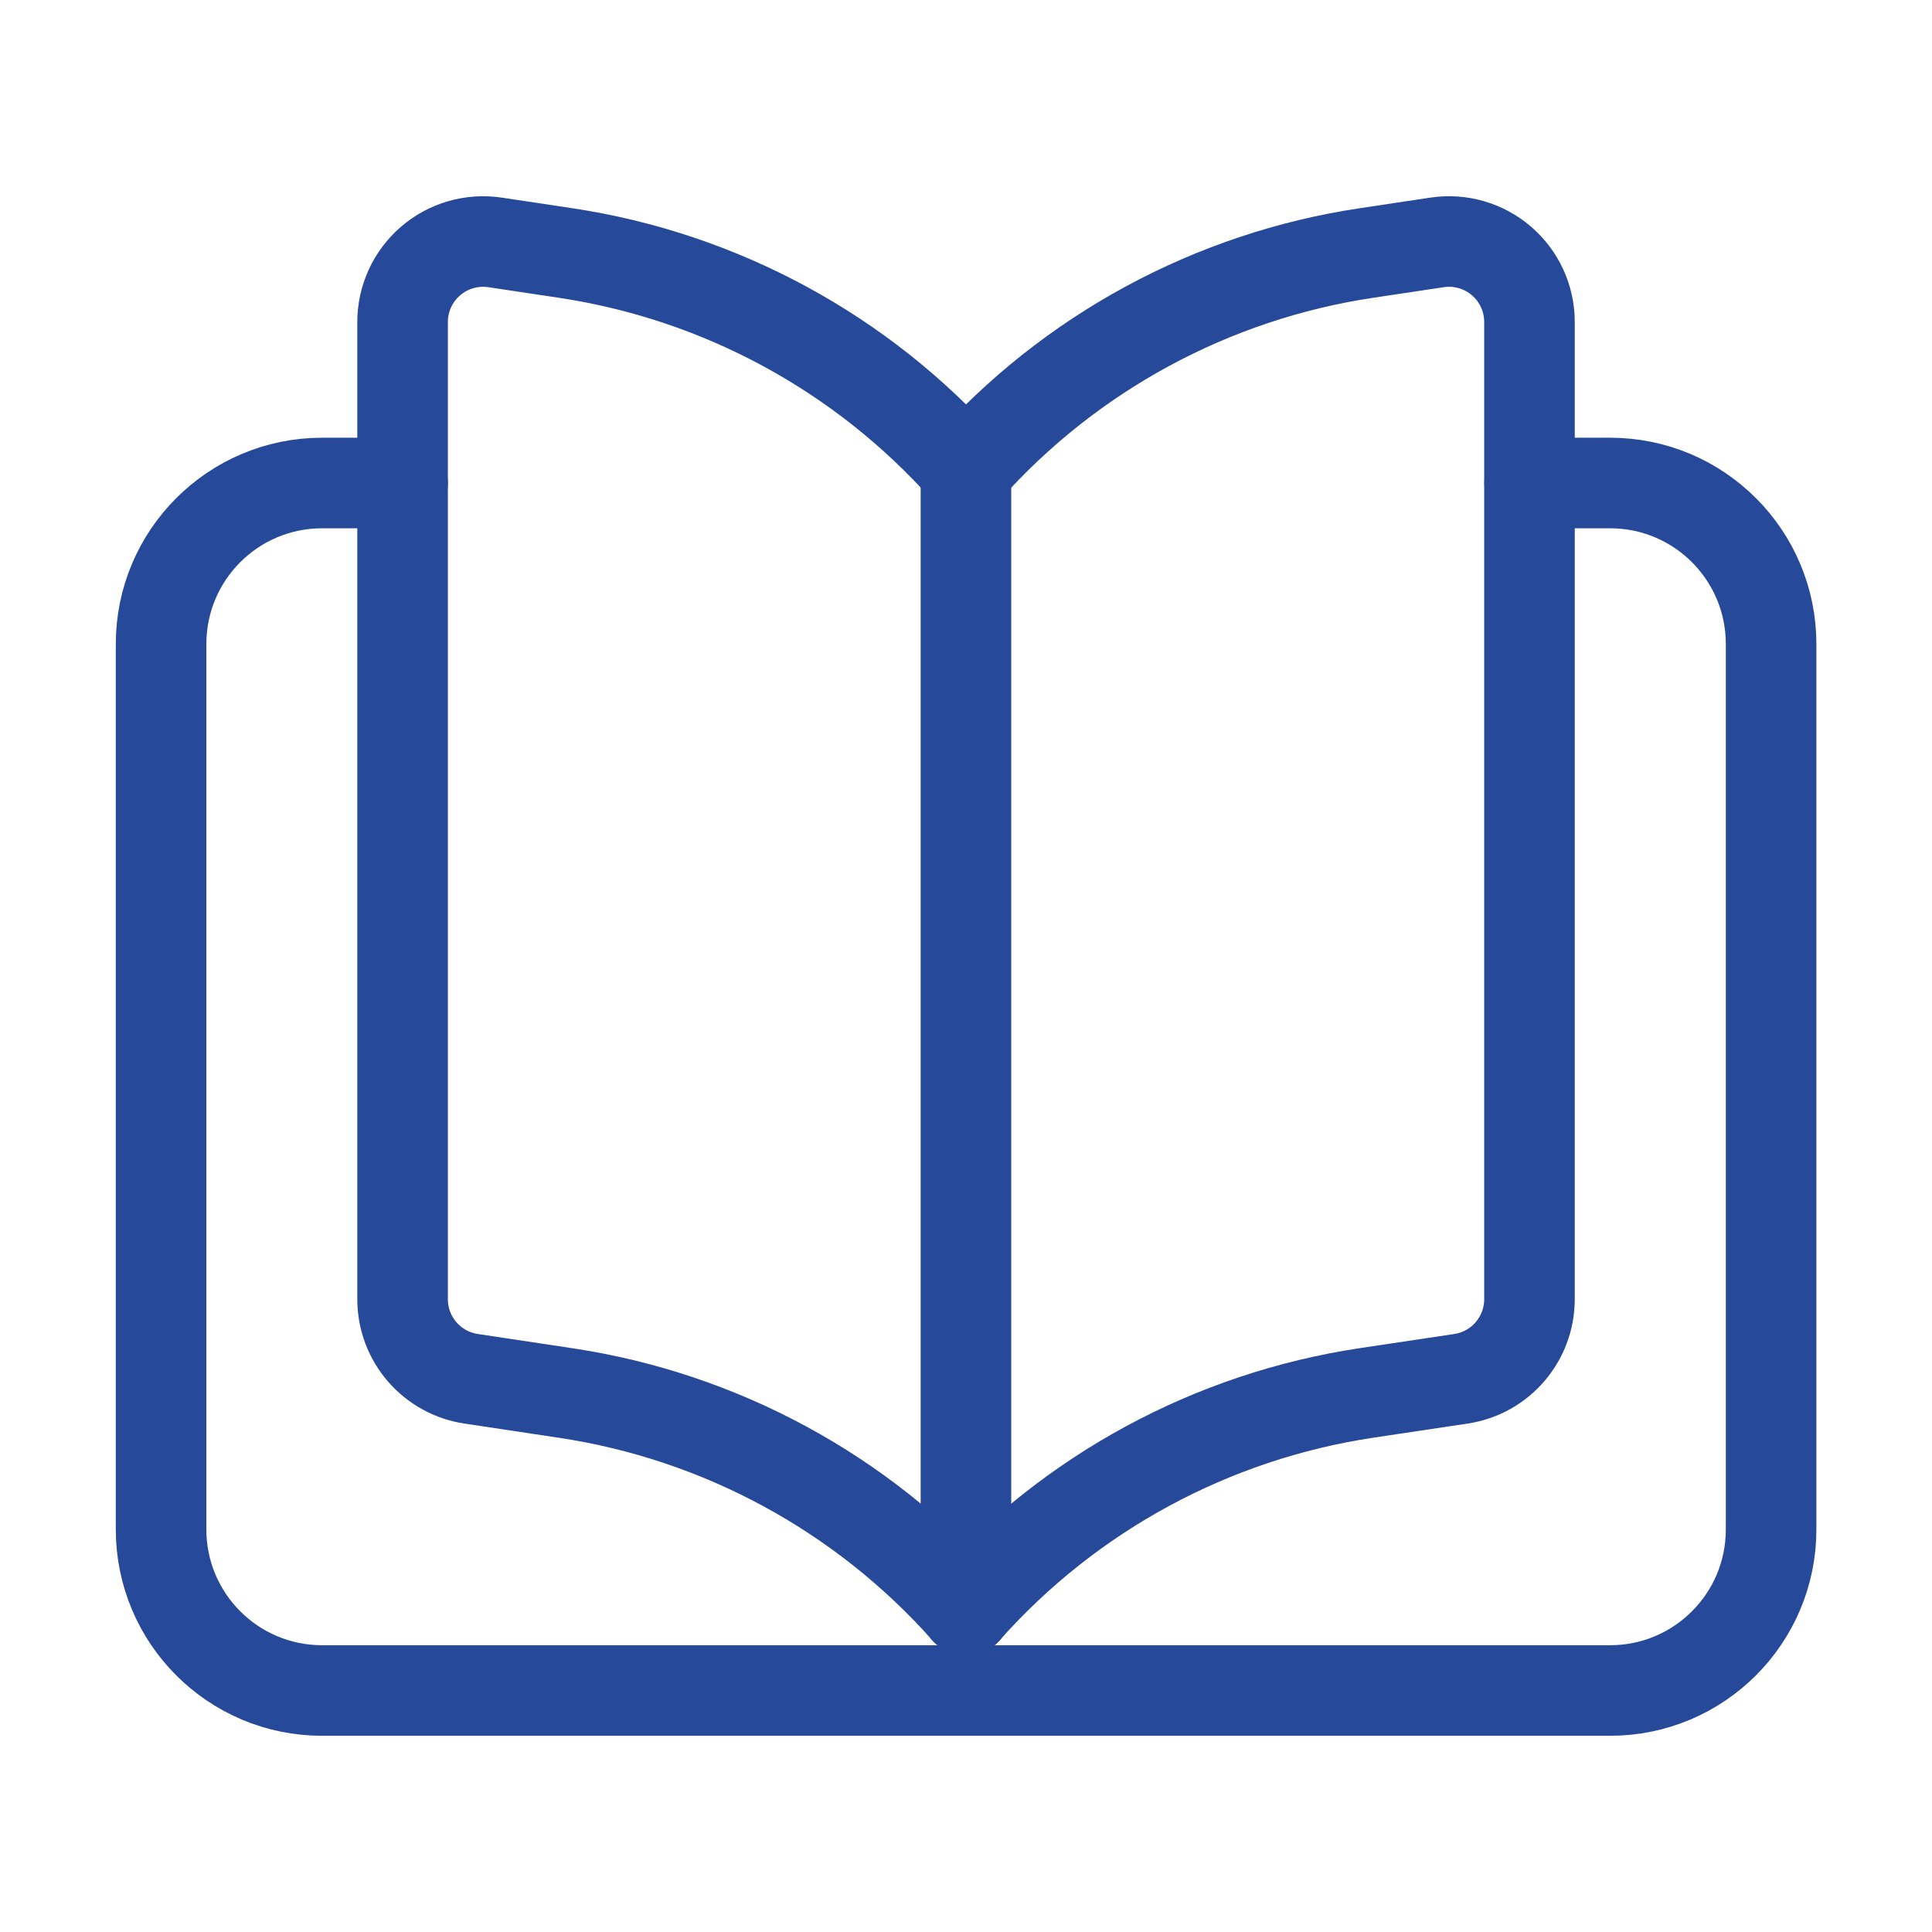
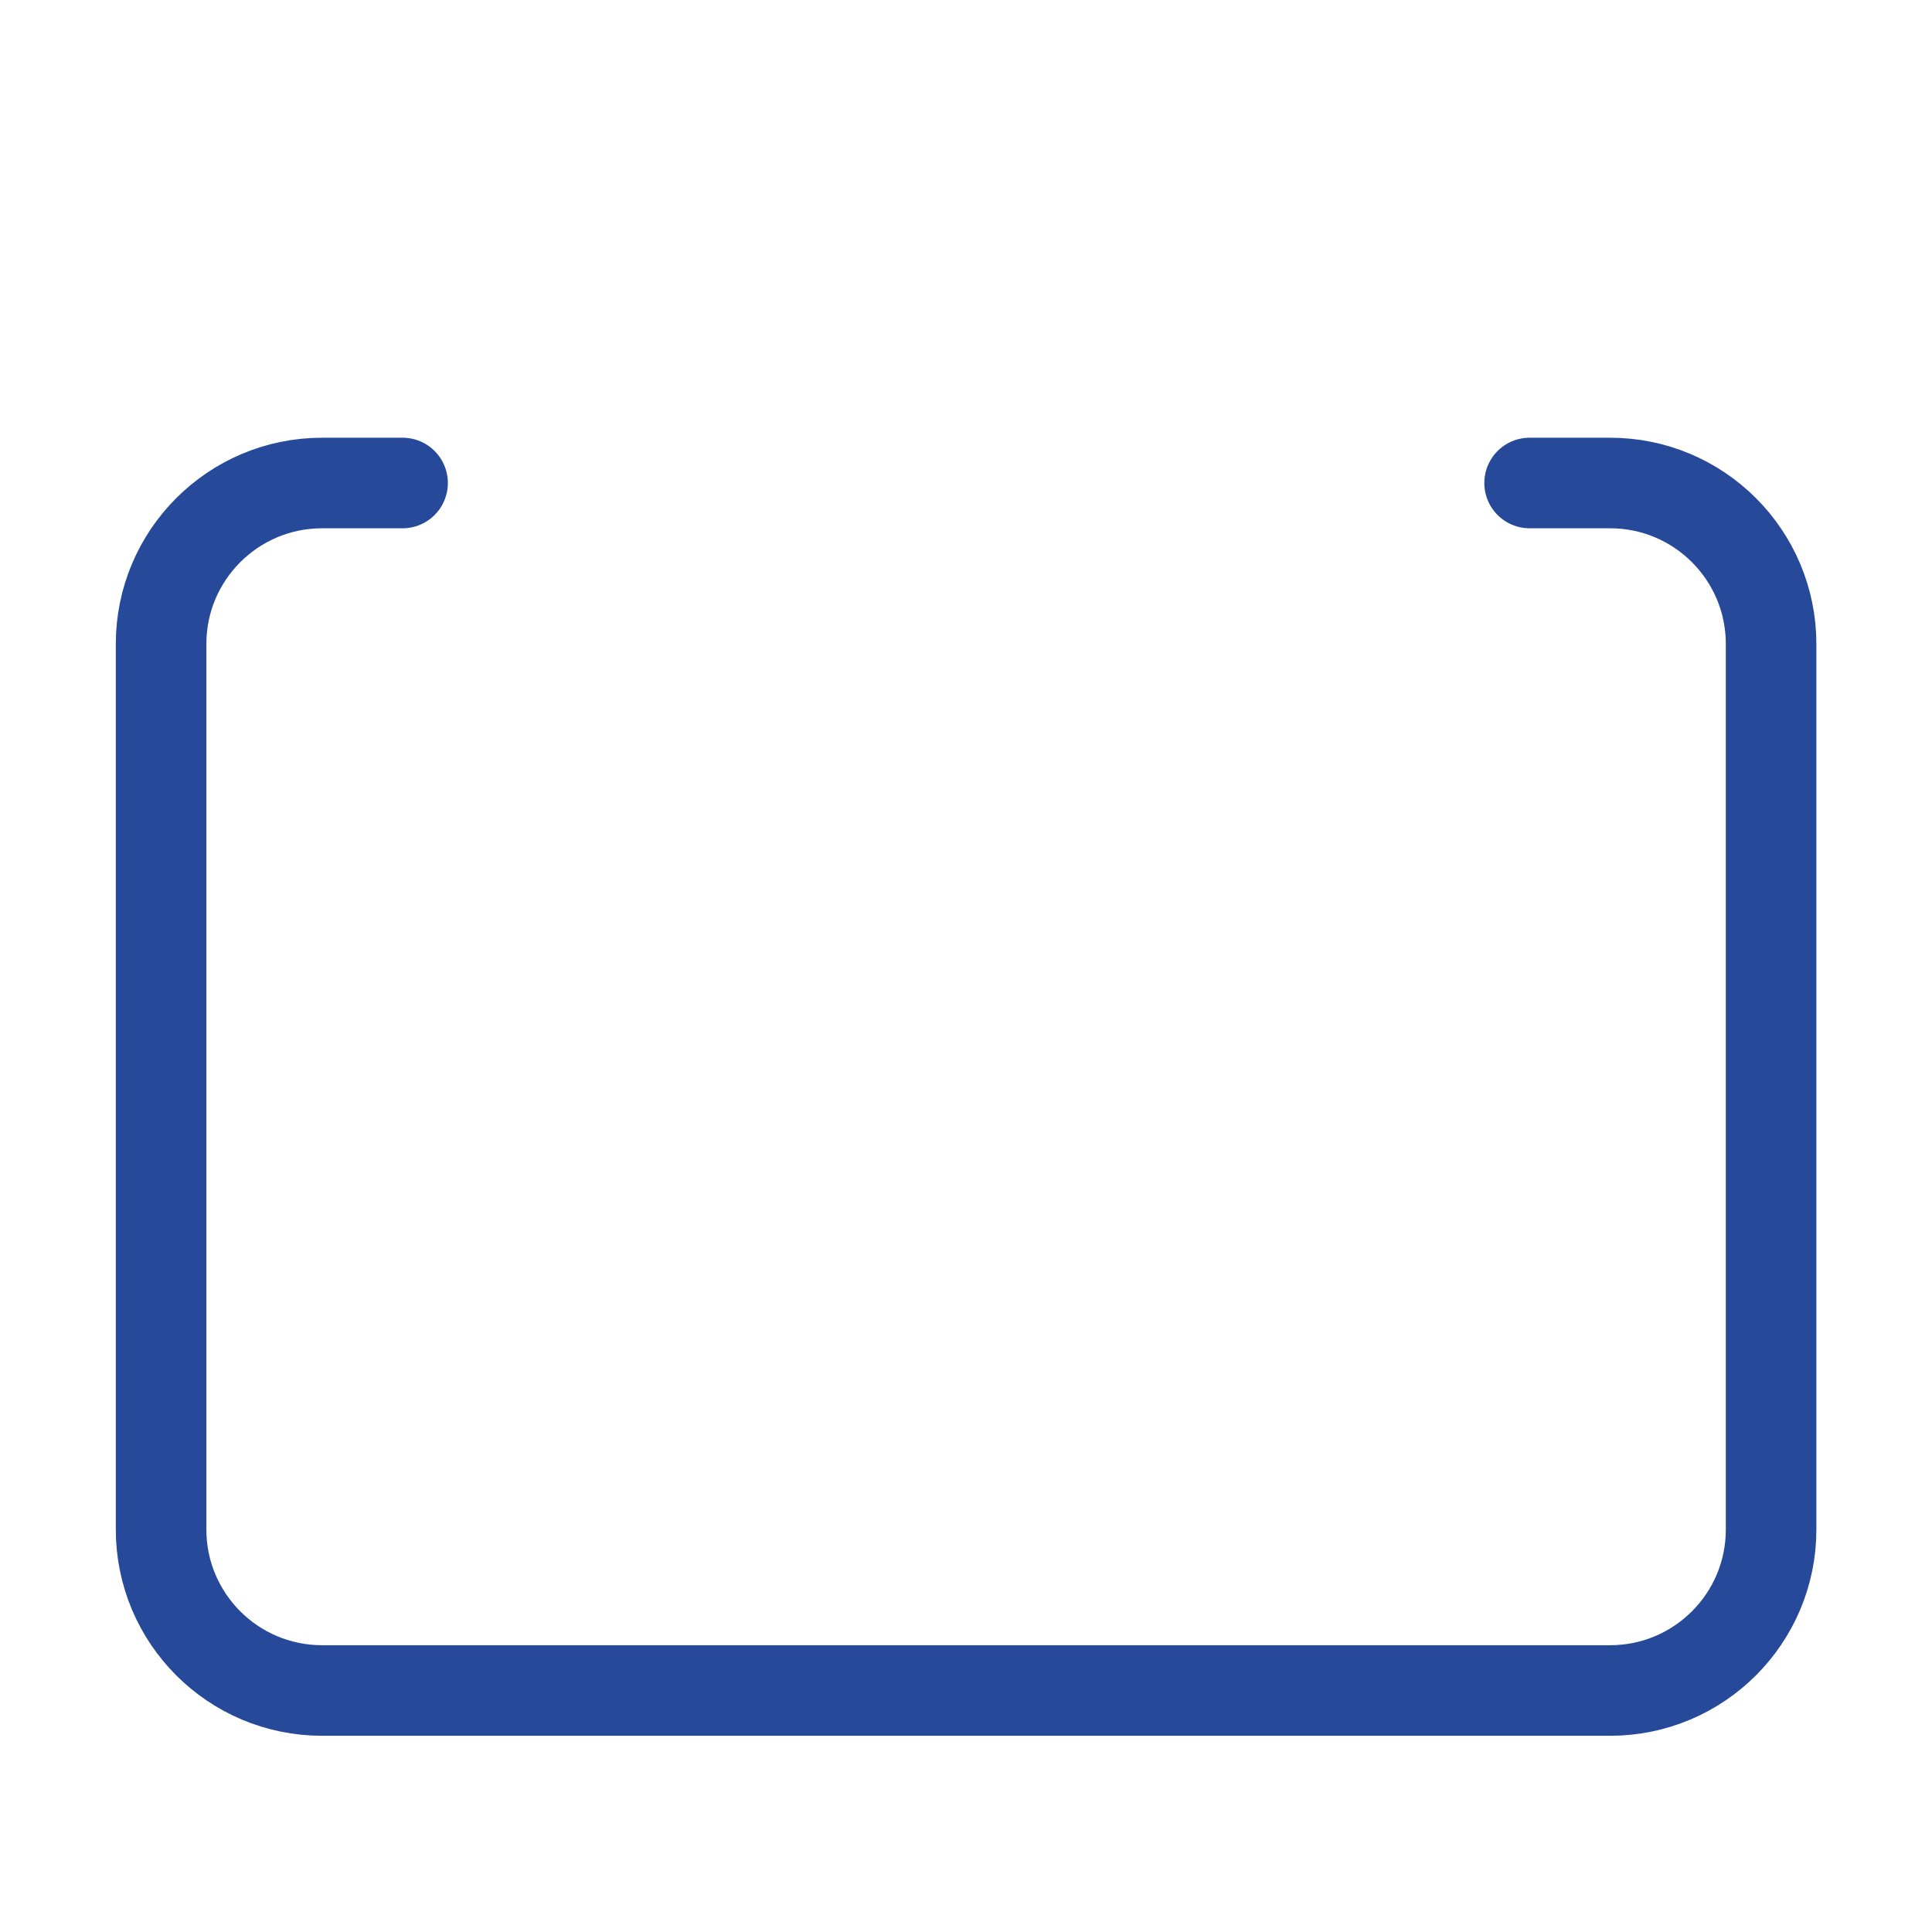
<svg xmlns="http://www.w3.org/2000/svg" width="32" height="32" viewBox="0 0 32 32" fill="none">
  <path d="M25.335 8H26.668C28.141 8 29.335 9.194 29.335 10.667V25.333C29.335 26.806 28.141 28 26.668 28H5.335C3.862 28 2.668 26.806 2.668 25.333V10.667C2.668 9.194 3.862 8 5.335 8H6.668" stroke="#264999" stroke-width="1.5" stroke-linecap="round" stroke-linejoin="round" />
-   <path d="M15.999 26.666V7.785" stroke="#264999" stroke-width="1.5" stroke-linecap="round" stroke-linejoin="round" />
-   <path d="M16 7.785V7.785C17.723 5.847 20.071 4.574 22.636 4.19L23.802 4.015C24.186 3.957 24.576 4.07 24.87 4.323C25.164 4.576 25.333 4.945 25.333 5.333V21.518C25.333 22.178 24.851 22.739 24.198 22.837L22.636 23.071C20.071 23.456 17.723 24.728 16 26.666V26.666" stroke="#264999" stroke-width="1.5" stroke-linecap="round" stroke-linejoin="round" />
-   <path d="M16.001 7.786V7.786C14.278 5.847 11.93 4.575 9.365 4.19L8.199 4.015C7.815 3.958 7.425 4.07 7.131 4.324C6.837 4.577 6.668 4.946 6.668 5.334V21.519C6.668 22.179 7.151 22.739 7.804 22.837L9.365 23.072C11.93 23.456 14.278 24.729 16.001 26.667V26.667" stroke="#264999" stroke-width="1.5" stroke-linecap="round" stroke-linejoin="round" />
</svg>